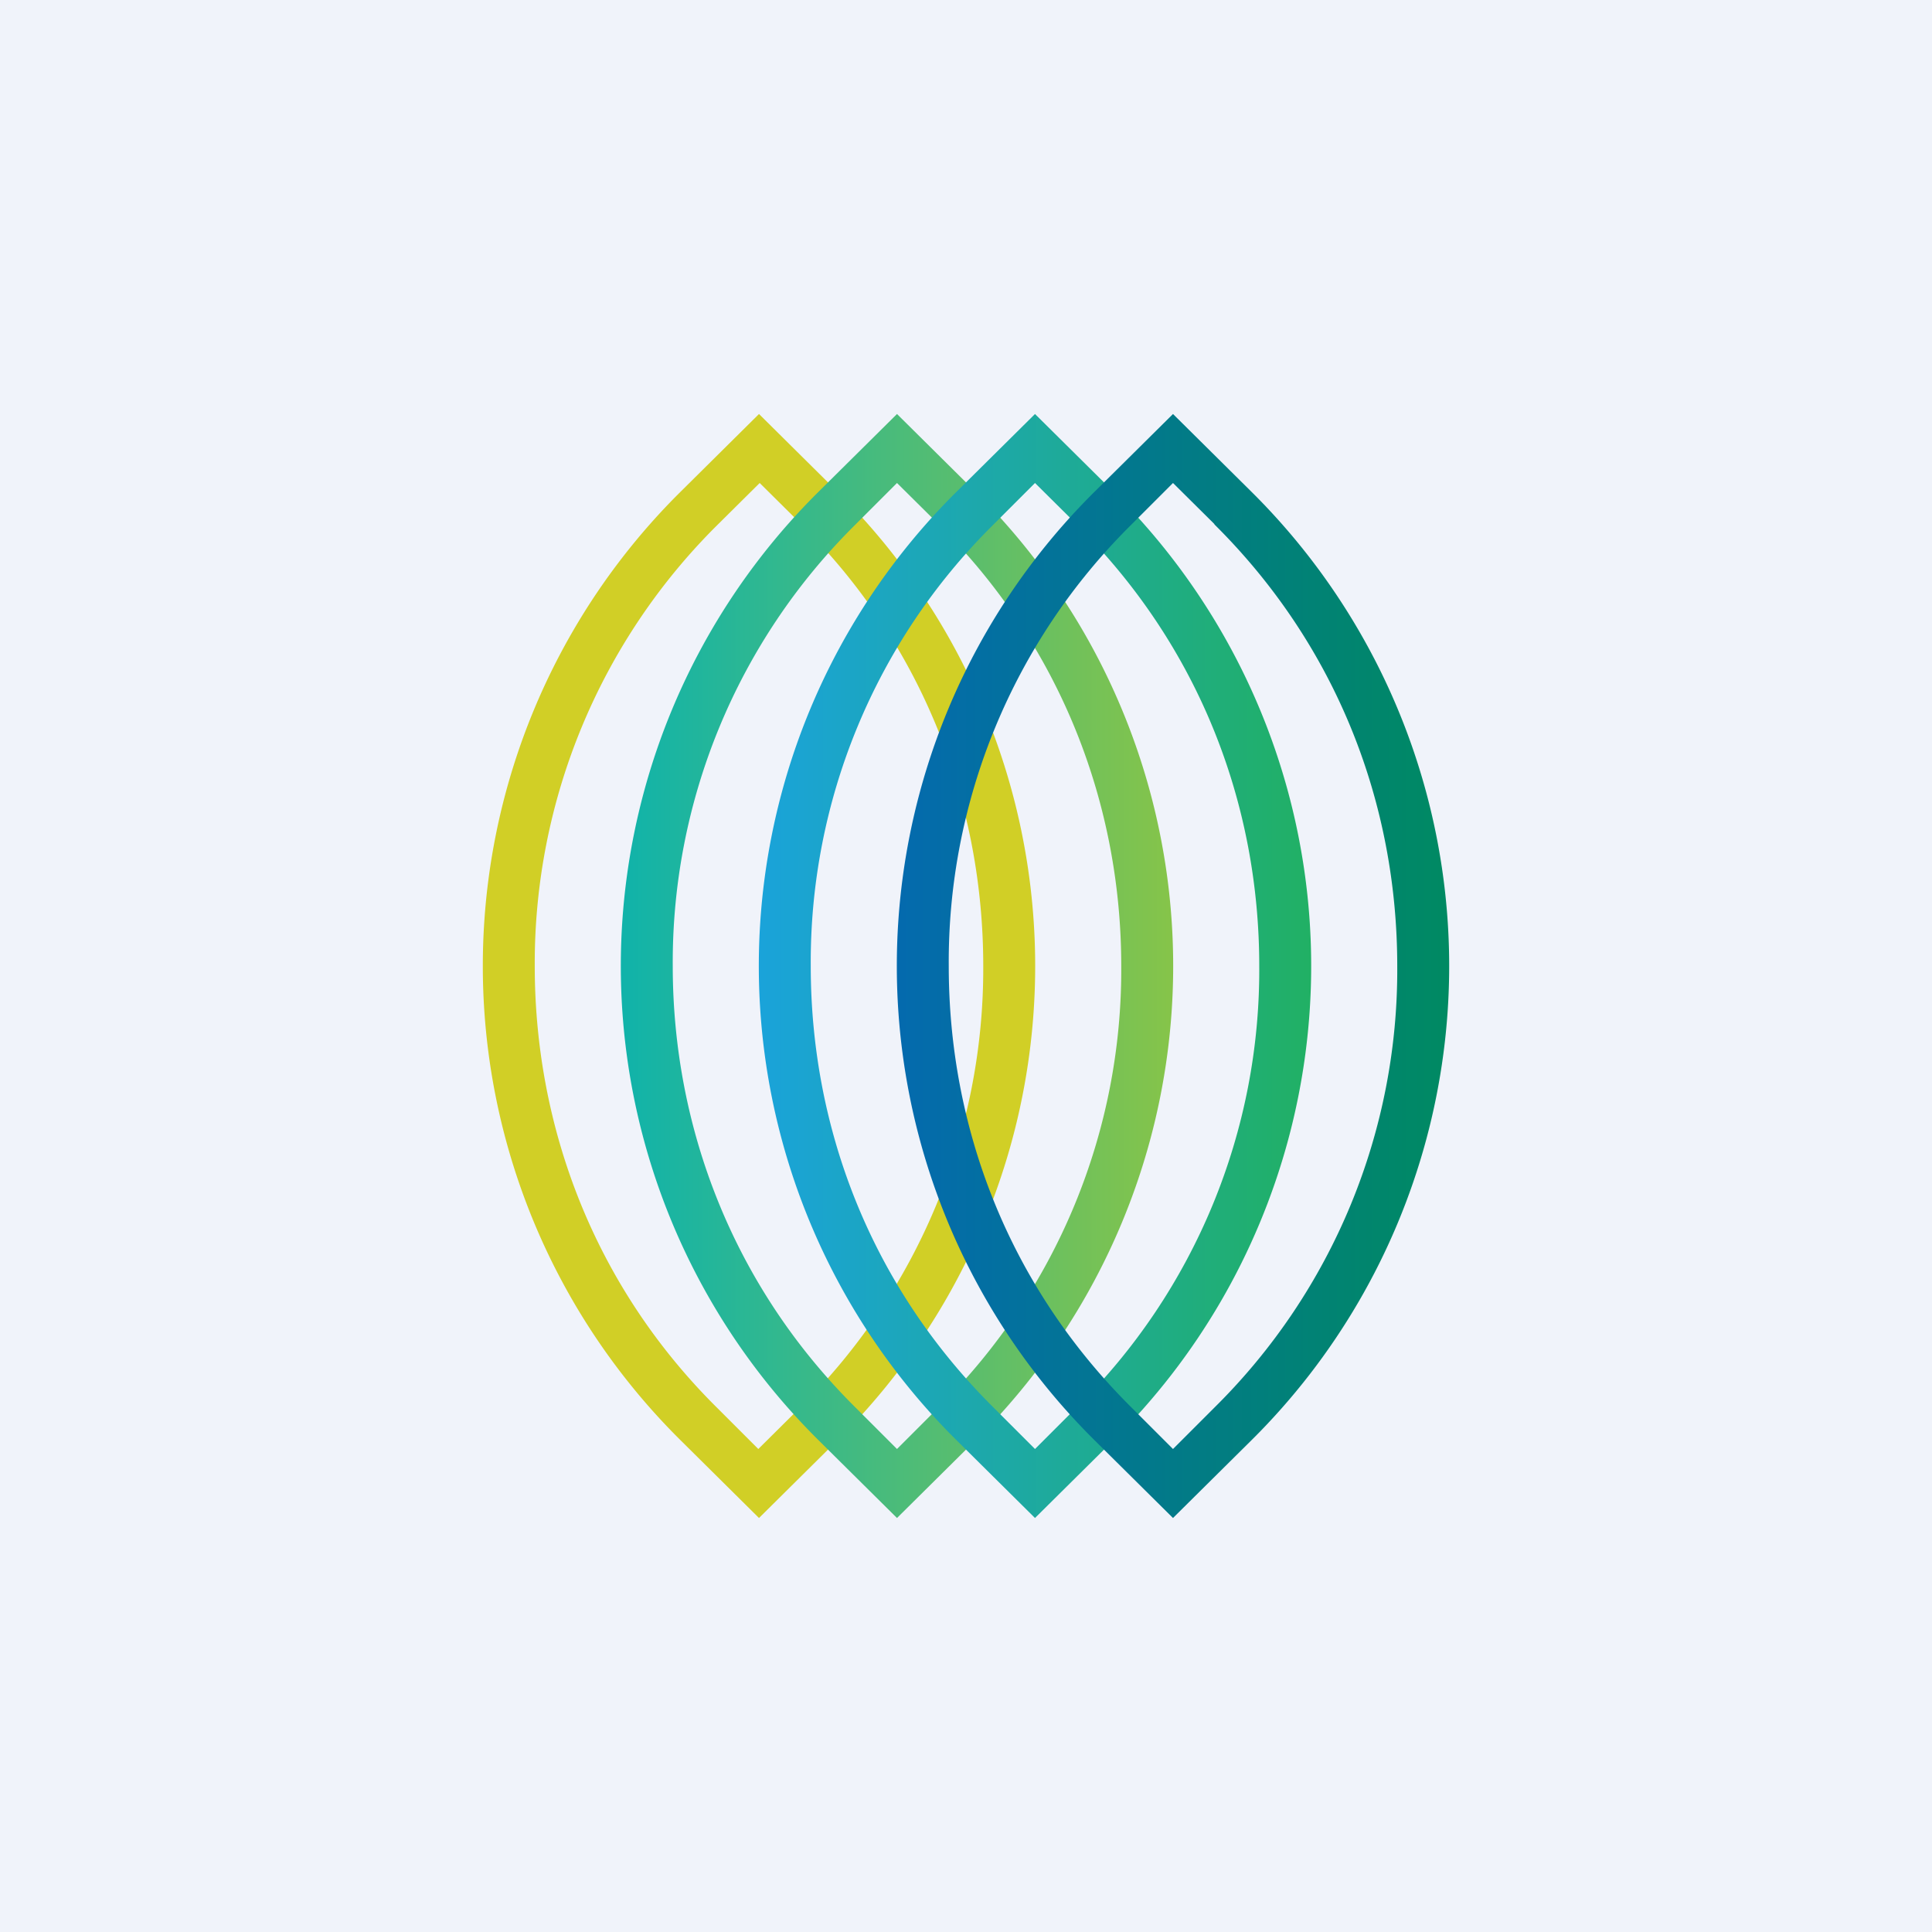
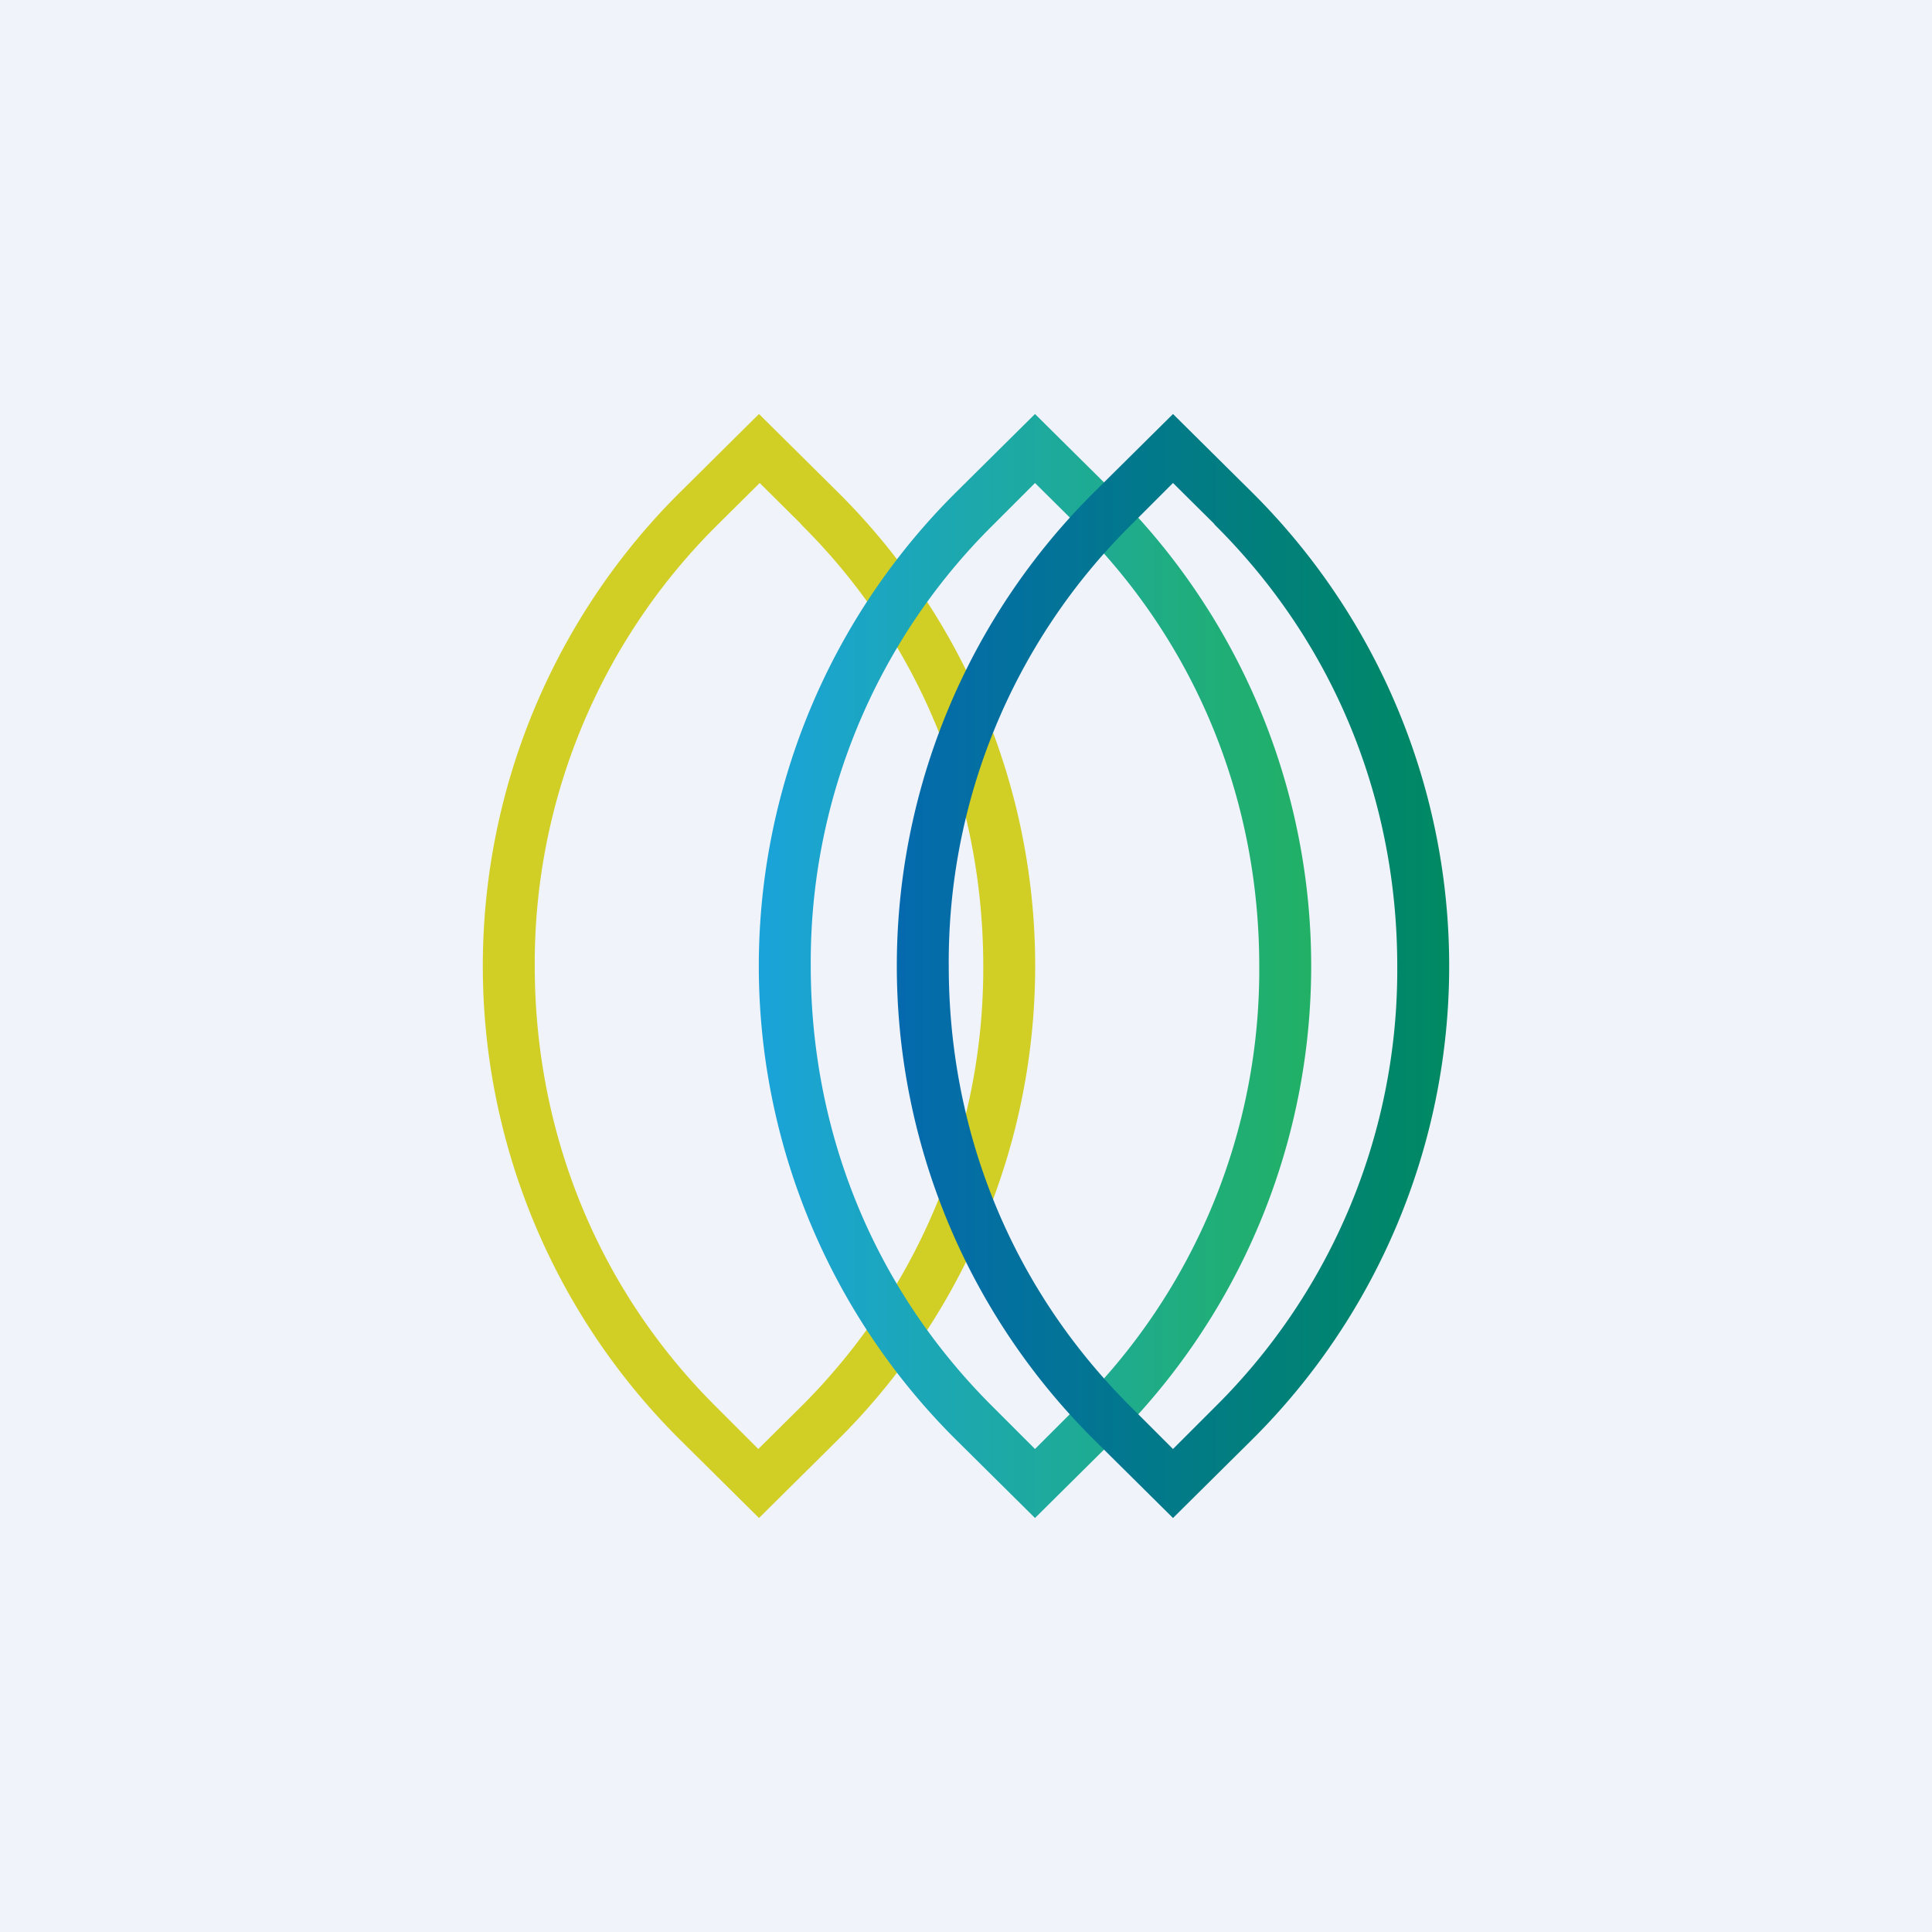
<svg xmlns="http://www.w3.org/2000/svg" width="56" height="56" viewBox="0 0 56 56">
  <path fill="#F0F3FA" d="M0 0h56v56H0z" />
  <path fill-rule="evenodd" d="M24.27 14.25 22 12l-2.27 2.25a19.35 19.35 0 0 0 0 27.5L22 44l2.27-2.25a19.35 19.35 0 0 0 0-27.5Zm-1.05.94L22.02 14l-1.24 1.23A17.89 17.89 0 0 0 15.5 28c0 4.63 1.7 9.25 5.28 12.8l1.2 1.2 1.24-1.23A17.89 17.89 0 0 0 28.5 28c0-4.63-1.7-9.25-5.28-12.8Z" fill="#D1CF26" />
-   <path fill-rule="evenodd" d="M28.27 14.25 26 12l-2.27 2.25a19.35 19.35 0 0 0 0 27.5L26 44l2.27-2.25a19.35 19.35 0 0 0 0-27.5Zm-1.07.94L26 14l-1.23 1.23A17.84 17.84 0 0 0 19.5 28c0 4.63 1.72 9.25 5.3 12.8L26 42l1.23-1.23A17.84 17.84 0 0 0 32.5 28c0-4.63-1.72-9.25-5.3-12.8Z" fill="url(#aqhvu05i1)" />
  <path fill-rule="evenodd" d="M32.27 14.25 30 12l-2.27 2.25a19.35 19.35 0 0 0 0 27.5L30 44l2.27-2.25a19.35 19.35 0 0 0 0-27.5Zm-1.07.94L30 14l-1.23 1.23A17.82 17.82 0 0 0 23.5 28c0 4.66 1.72 9.25 5.3 12.8L30 42l1.23-1.23A17.82 17.82 0 0 0 36.5 28c0-4.66-1.72-9.25-5.3-12.8Z" fill="url(#bqhvu05i1)" />
  <path fill-rule="evenodd" d="M36.27 14.25 34 12l-2.27 2.25a19.35 19.35 0 0 0 0 27.5L34 44l2.27-2.25a19.35 19.35 0 0 0 0-27.5Zm-1.07.94L34 14l-1.23 1.23A17.82 17.82 0 0 0 27.5 28c0 4.66 1.72 9.25 5.3 12.8L34 42l1.23-1.23A17.82 17.82 0 0 0 40.5 28c0-4.66-1.72-9.25-5.3-12.8Z" fill="url(#cqhvu05i1)" />
  <defs>
    <linearGradient id="aqhvu05i1" x1="18" y1="27.99" x2="34.01" y2="27.99" gradientUnits="userSpaceOnUse">
      <stop stop-color="#10B3AA" />
      <stop offset="1" stop-color="#86C449" />
    </linearGradient>
    <linearGradient id="bqhvu05i1" x1="22" y1="27.99" x2="38.01" y2="27.99" gradientUnits="userSpaceOnUse">
      <stop stop-color="#1AA3DA" />
      <stop offset="1" stop-color="#21B064" />
    </linearGradient>
    <linearGradient id="cqhvu05i1" x1="26" y1="27.99" x2="42.01" y2="27.99" gradientUnits="userSpaceOnUse">
      <stop stop-color="#046AAE" />
      <stop offset="1" stop-color="#008A62" />
    </linearGradient>
  </defs>
</svg>